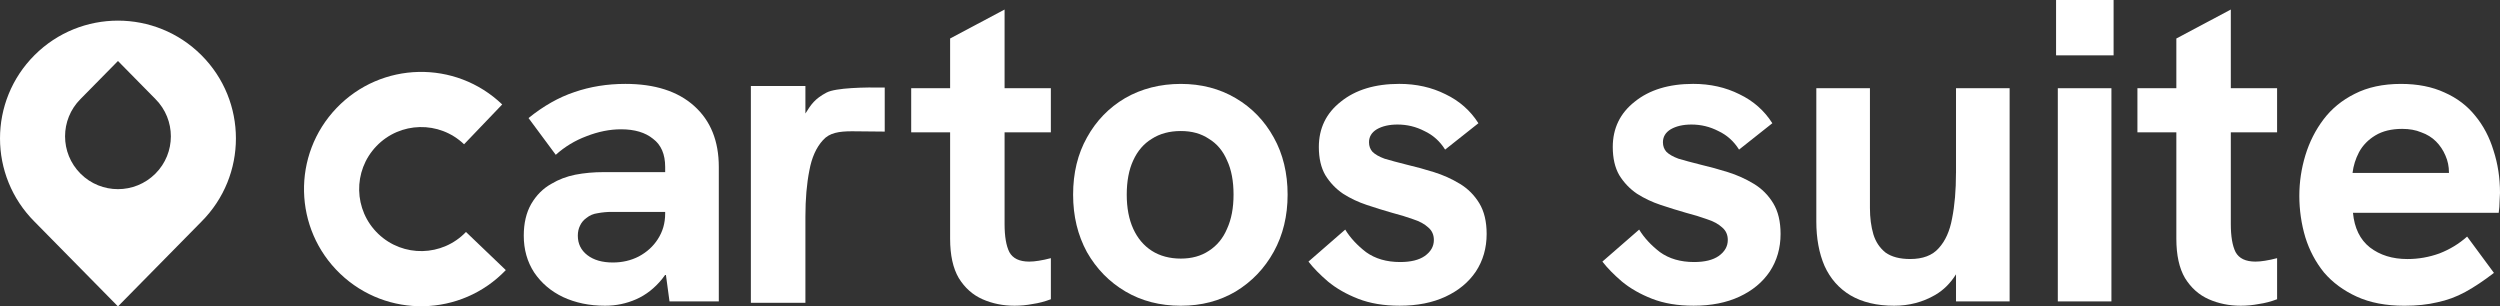
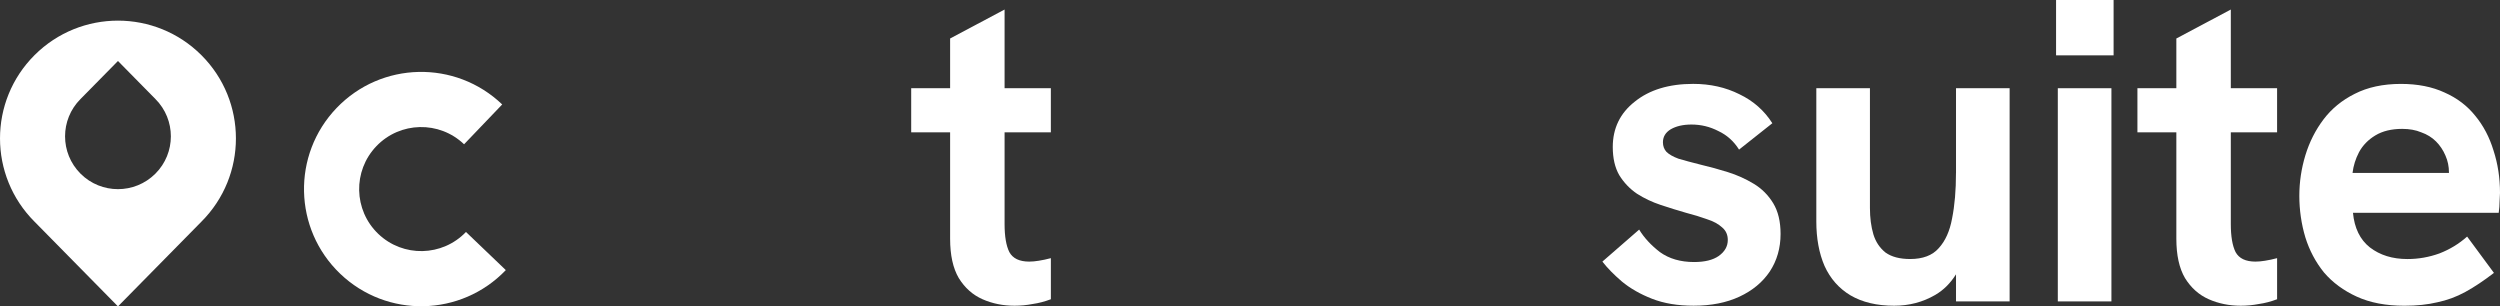
<svg xmlns="http://www.w3.org/2000/svg" id="Layer_1" version="1.1" viewBox="0 0 1917.32 234.98">
  <rect x="0" y="0" width="1917.32" height="234.98" fill="#333333" stroke="none" />
  <defs>
    <style>
      .st0 {
        fill: #fff;
      }
    </style>
  </defs>
  <g>
    <path class="st0" d="M290.11,179.37c-18.98-18.17-19.63-48.28-1.46-67.26s48.28-19.63,67.26-1.46l29.24-30.55c-35.85-34.32-92.73-33.09-127.05,2.76-34.32,35.85-33.08,92.73,2.77,127.05,35.85,34.32,92.73,33.09,127.05-2.76l-30.55-29.25c-18.17,18.98-48.28,19.63-67.26,1.47h0Z" />
-     <path class="st0" d="M532.37,81.25c-12.6-11.28-30.18-16.91-52.73-16.91-13.93,0-26.97,2.1-39.14,6.3-11.94,3.98-23.66,10.61-35.16,19.9l20.89,28.19c6.86-6.19,14.7-10.94,23.55-14.26,9.06-3.54,17.91-5.31,26.53-5.31,10.39,0,18.57,2.43,24.54,7.3,6.19,4.64,9.29,11.83,9.29,21.56v3.98h-47.09c-7.74,0-15.03.66-21.89,1.99-6.63,1.33-12.71,3.65-18.24,6.96-6.41,3.54-11.61,8.73-15.59,15.59-3.76,6.63-5.64,14.7-5.64,24.21,0,10.61,2.65,20.01,7.96,28.19,5.53,8.18,12.93,14.48,22.22,18.9,9.51,4.42,20.23,6.63,32.17,6.63,8.4,0,16.36-1.66,23.88-4.97,7.52-3.32,14.15-8.51,19.9-15.59.98-1.19,1.91-2.45,2.8-3.75l2.84,21h37.81v-103.14c0-19.9-6.3-35.49-18.9-46.76h0ZM504.51,183.4c-3.54,5.53-8.4,9.95-14.59,13.27-5.97,3.09-12.6,4.64-19.9,4.64-8.18,0-14.7-1.88-19.57-5.64s-7.3-8.73-7.3-14.92c0-2.88.55-5.42,1.66-7.63,1.1-2.43,2.76-4.42,4.97-5.97,2.43-1.99,5.31-3.21,8.62-3.65,3.54-.66,7.07-.99,10.61-.99h41.12v1.33c0,7.3-1.88,13.82-5.64,19.57h.02Z" />
    <path class="st0" d="M770.46,7.3l-41.79,22.22v38.14h-29.85v33.84h29.85v81.57c0,12.6,2.21,22.66,6.63,30.18,4.64,7.52,10.72,12.93,18.24,16.25s15.7,4.97,24.54,4.97c4.64,0,9.29-.44,13.93-1.33,4.64-.66,9.29-1.88,13.93-3.65v-31.51c-3.32.89-6.41,1.55-9.29,1.99-2.65.44-5.08.66-7.3.66-7.52,0-12.6-2.43-15.26-7.3-2.43-4.87-3.65-12.05-3.65-21.56v-70.29h35.49v-33.84h-35.49V7.3h.02Z" />
-     <path class="st0" d="M947.7,75.29c-12.38-7.3-26.42-10.94-42.12-10.94s-30.18,3.65-42.78,10.94c-12.38,7.3-22.11,17.36-29.19,30.18-7.07,12.6-10.61,27.2-10.61,43.78s3.54,31.07,10.61,44.11c7.3,12.82,17.14,22.88,29.52,30.18s26.53,10.94,42.45,10.94,29.74-3.65,42.12-10.94c12.38-7.52,22.11-17.69,29.19-30.51s10.61-27.42,10.61-43.78-3.54-31.18-10.61-43.78c-7.07-12.82-16.8-22.88-29.19-30.18h0ZM941.07,175.44c-3.09,7.3-7.74,12.93-13.93,16.91-5.97,3.98-13.15,5.97-21.56,5.97s-16.03-1.99-22.22-5.97c-6.19-3.98-10.94-9.62-14.26-16.91-3.32-7.3-4.97-16.03-4.97-26.2s1.66-19.13,4.97-26.2c3.32-7.3,8.07-12.82,14.26-16.58,6.19-3.98,13.6-5.97,22.22-5.97s15.59,1.99,21.56,5.97c6.19,3.76,10.83,9.29,13.93,16.58,3.32,7.08,4.97,15.81,4.97,26.2s-1.66,18.9-4.97,26.2Z" />
    <rect class="st0" x="1576.86" width="44.11" height="42.45" />
    <path class="st0" d="M1710.89,7.3l-41.79,22.22v38.14h-29.85v33.84h29.85v81.57c0,12.6,2.21,22.66,6.63,30.18,4.64,7.52,10.72,12.93,18.24,16.25s15.7,4.97,24.54,4.97c4.64,0,9.29-.44,13.93-1.33,4.64-.66,9.29-1.88,13.93-3.65v-31.51c-3.32.89-6.41,1.55-9.29,1.99-2.65.44-5.08.66-7.3.66-7.52,0-12.6-2.43-15.26-7.3-2.43-4.87-3.65-12.05-3.65-21.56v-70.29h35.49v-33.84h-35.49V7.3h.02Z" />
    <rect class="st0" x="1578.19" y="67.66" width="41.12" height="163.5" />
-     <path class="st0" d="M1119.58,140.95c-6.19-3.76-12.82-6.74-19.9-8.95-7.07-2.21-13.93-4.09-20.56-5.64-7.07-1.77-12.82-3.32-17.25-4.64-4.2-1.55-7.3-3.32-9.29-5.31-1.77-1.99-2.65-4.42-2.65-7.3,0-4.2,1.99-7.52,5.97-9.95,4.2-2.43,9.51-3.65,15.92-3.65,7.3,0,14.15,1.66,20.56,4.97,6.63,3.1,11.94,7.85,15.92,14.26l25.54-20.23c-6.19-9.73-14.59-17.14-25.21-22.22-10.61-5.31-22.44-7.96-35.49-7.96-18.57,0-33.5,4.53-44.77,13.6-11.28,8.84-16.91,20.45-16.91,34.82,0,8.62,1.66,15.81,4.97,21.56,3.54,5.75,8.07,10.5,13.6,14.26,5.53,3.54,11.61,6.41,18.24,8.62,6.63,2.21,13.04,4.2,19.24,5.97,5.97,1.55,11.39,3.21,16.25,4.97,4.87,1.55,8.73,3.65,11.61,6.3,2.88,2.43,4.31,5.64,4.31,9.62,0,4.87-2.32,8.95-6.96,12.27-4.42,3.09-10.72,4.64-18.9,4.64-10.39,0-19.13-2.54-26.2-7.63-6.86-5.31-12.16-11.05-15.92-17.25l-28.19,24.54c3.76,4.87,8.73,9.95,14.92,15.26,6.41,5.31,14.15,9.73,23.22,13.27,9.06,3.54,19.68,5.31,31.84,5.31,13.49,0,25.21-2.32,35.16-6.96,9.95-4.64,17.69-11.05,23.22-19.24,5.53-8.4,8.29-18.02,8.29-28.85,0-9.51-1.88-17.36-5.64-23.55s-8.73-11.17-14.92-14.92h-.02Z" />
    <path class="st0" d="M1345,140.95c-6.19-3.76-12.82-6.74-19.9-8.95-7.07-2.21-13.93-4.09-20.56-5.64-7.07-1.77-12.82-3.32-17.25-4.64-4.2-1.55-7.3-3.32-9.29-5.31-1.77-1.99-2.65-4.42-2.65-7.3,0-4.2,1.99-7.52,5.97-9.95,4.2-2.43,9.51-3.65,15.92-3.65,7.3,0,14.15,1.66,20.56,4.97,6.63,3.1,11.94,7.85,15.92,14.26l25.54-20.23c-6.19-9.73-14.59-17.14-25.21-22.22-10.61-5.31-22.44-7.96-35.49-7.96-18.57,0-33.5,4.53-44.77,13.6-11.28,8.84-16.91,20.45-16.91,34.82,0,8.62,1.66,15.81,4.97,21.56,3.54,5.75,8.07,10.5,13.6,14.26,5.53,3.54,11.61,6.41,18.24,8.62,6.63,2.21,13.04,4.2,19.24,5.97,5.97,1.55,11.39,3.21,16.25,4.97,4.87,1.55,8.73,3.65,11.61,6.3,2.88,2.43,4.31,5.64,4.31,9.62,0,4.87-2.32,8.95-6.96,12.27-4.42,3.09-10.72,4.64-18.9,4.64-10.39,0-19.13-2.54-26.2-7.63-6.86-5.31-12.16-11.05-15.92-17.25l-28.19,24.54c3.76,4.87,8.73,9.95,14.92,15.26,6.41,5.31,14.15,9.73,23.22,13.27,9.06,3.54,19.68,5.31,31.84,5.31,13.49,0,25.21-2.32,35.16-6.96,9.95-4.64,17.69-11.05,23.22-19.24,5.53-8.4,8.29-18.02,8.29-28.85,0-9.51-1.88-17.36-5.64-23.55s-8.73-11.17-14.92-14.92h-.02Z" />
    <path class="st0" d="M1500.1,132.66c0,13.27-.99,24.87-2.98,34.82-1.77,9.73-5.2,17.36-10.28,22.88-4.87,5.53-12.16,8.29-21.89,8.29-7.96,0-14.26-1.66-18.9-4.97-4.42-3.54-7.52-8.18-9.29-13.93-1.77-5.97-2.65-12.71-2.65-20.23v-91.87h-41.12v102.15c0,13.04,2.1,24.43,6.3,34.16,4.42,9.73,11.05,17.25,19.9,22.55,9.06,5.31,20.23,7.96,33.5,7.96,11.5,0,22-2.76,31.51-8.29,6.34-3.69,11.64-8.96,15.92-15.79v20.77h41.12V67.66h-41.12v65h-.02Z" />
    <path class="st0" d="M1912.34,115.42c-3.09-10.17-7.74-19.01-13.93-26.53-6.19-7.74-14.04-13.71-23.55-17.91-9.51-4.42-20.67-6.63-33.5-6.63-13.71,0-25.54,2.54-35.49,7.63-9.73,4.86-17.69,11.39-23.88,19.57-6.19,8.18-10.83,17.36-13.93,27.53-3.09,10.17-4.64,20.56-4.64,31.18s1.55,21.67,4.64,31.84c3.1,9.95,7.85,18.9,14.26,26.86,6.63,7.74,15.04,13.93,25.21,18.57,10.17,4.64,22.33,6.96,36.48,6.96,9.51,0,17.91-.89,25.21-2.65,7.52-1.55,14.71-4.2,21.56-7.96,6.86-3.76,14.15-8.62,21.89-14.59l-20.56-27.86c-6.19,5.53-13.27,9.84-21.23,12.93-7.96,2.88-16.14,4.31-24.54,4.31-11.5,0-21.11-2.98-28.85-8.95-7.52-5.97-11.83-14.81-12.93-26.53h111.77c.44-3.1.66-5.97.66-8.62.22-2.87.33-5.09.33-6.63,0-11.5-1.66-22.33-4.97-32.5v-.02ZM1804.22,132.66c.66-5.53,2.32-10.83,4.97-15.92,2.88-5.31,7.08-9.62,12.6-12.93,5.53-3.32,12.38-4.97,20.56-4.97,5.53,0,10.39.88,14.59,2.65,4.42,1.55,8.18,3.87,11.28,6.96,3.1,3.1,5.53,6.74,7.3,10.94,1.77,3.98,2.65,8.29,2.65,12.93,0,.11,0,.22-.01.33h-73.95,0Z" />
-     <path class="st0" d="M633.88,71c-9.04,4.8-11.84,9.1-16.19,16.05v-21.11h-41.83v166.3h41.83v-66.11c0-13.49,1.01-25.3,3.04-35.42,1.8-9.89,5.29-17.65,10.46-23.27,4.95-5.62,12.37-6.76,22.26-6.76,2.68,0,14.83.13,25.07.24v-33.79c-15.24-.24-37.54.11-44.64,3.88h0Z" />
  </g>
  <path class="st0" d="M26.5,42.28h0c-35.33,35.28-35.33,92.47,0,127.75l63.97,64.96,63.97-64.96c35.33-35.28,35.33-92.47,0-127.75s-92.61-35.28-127.94,0ZM119.15,133.2c-15.84,15.82-41.53,15.82-57.37,0-15.84-15.82-15.84-41.47,0-57.29l28.69-29.13,28.69,29.13c15.84,15.82,15.84,41.47,0,57.29h-.01Z" />
</svg>